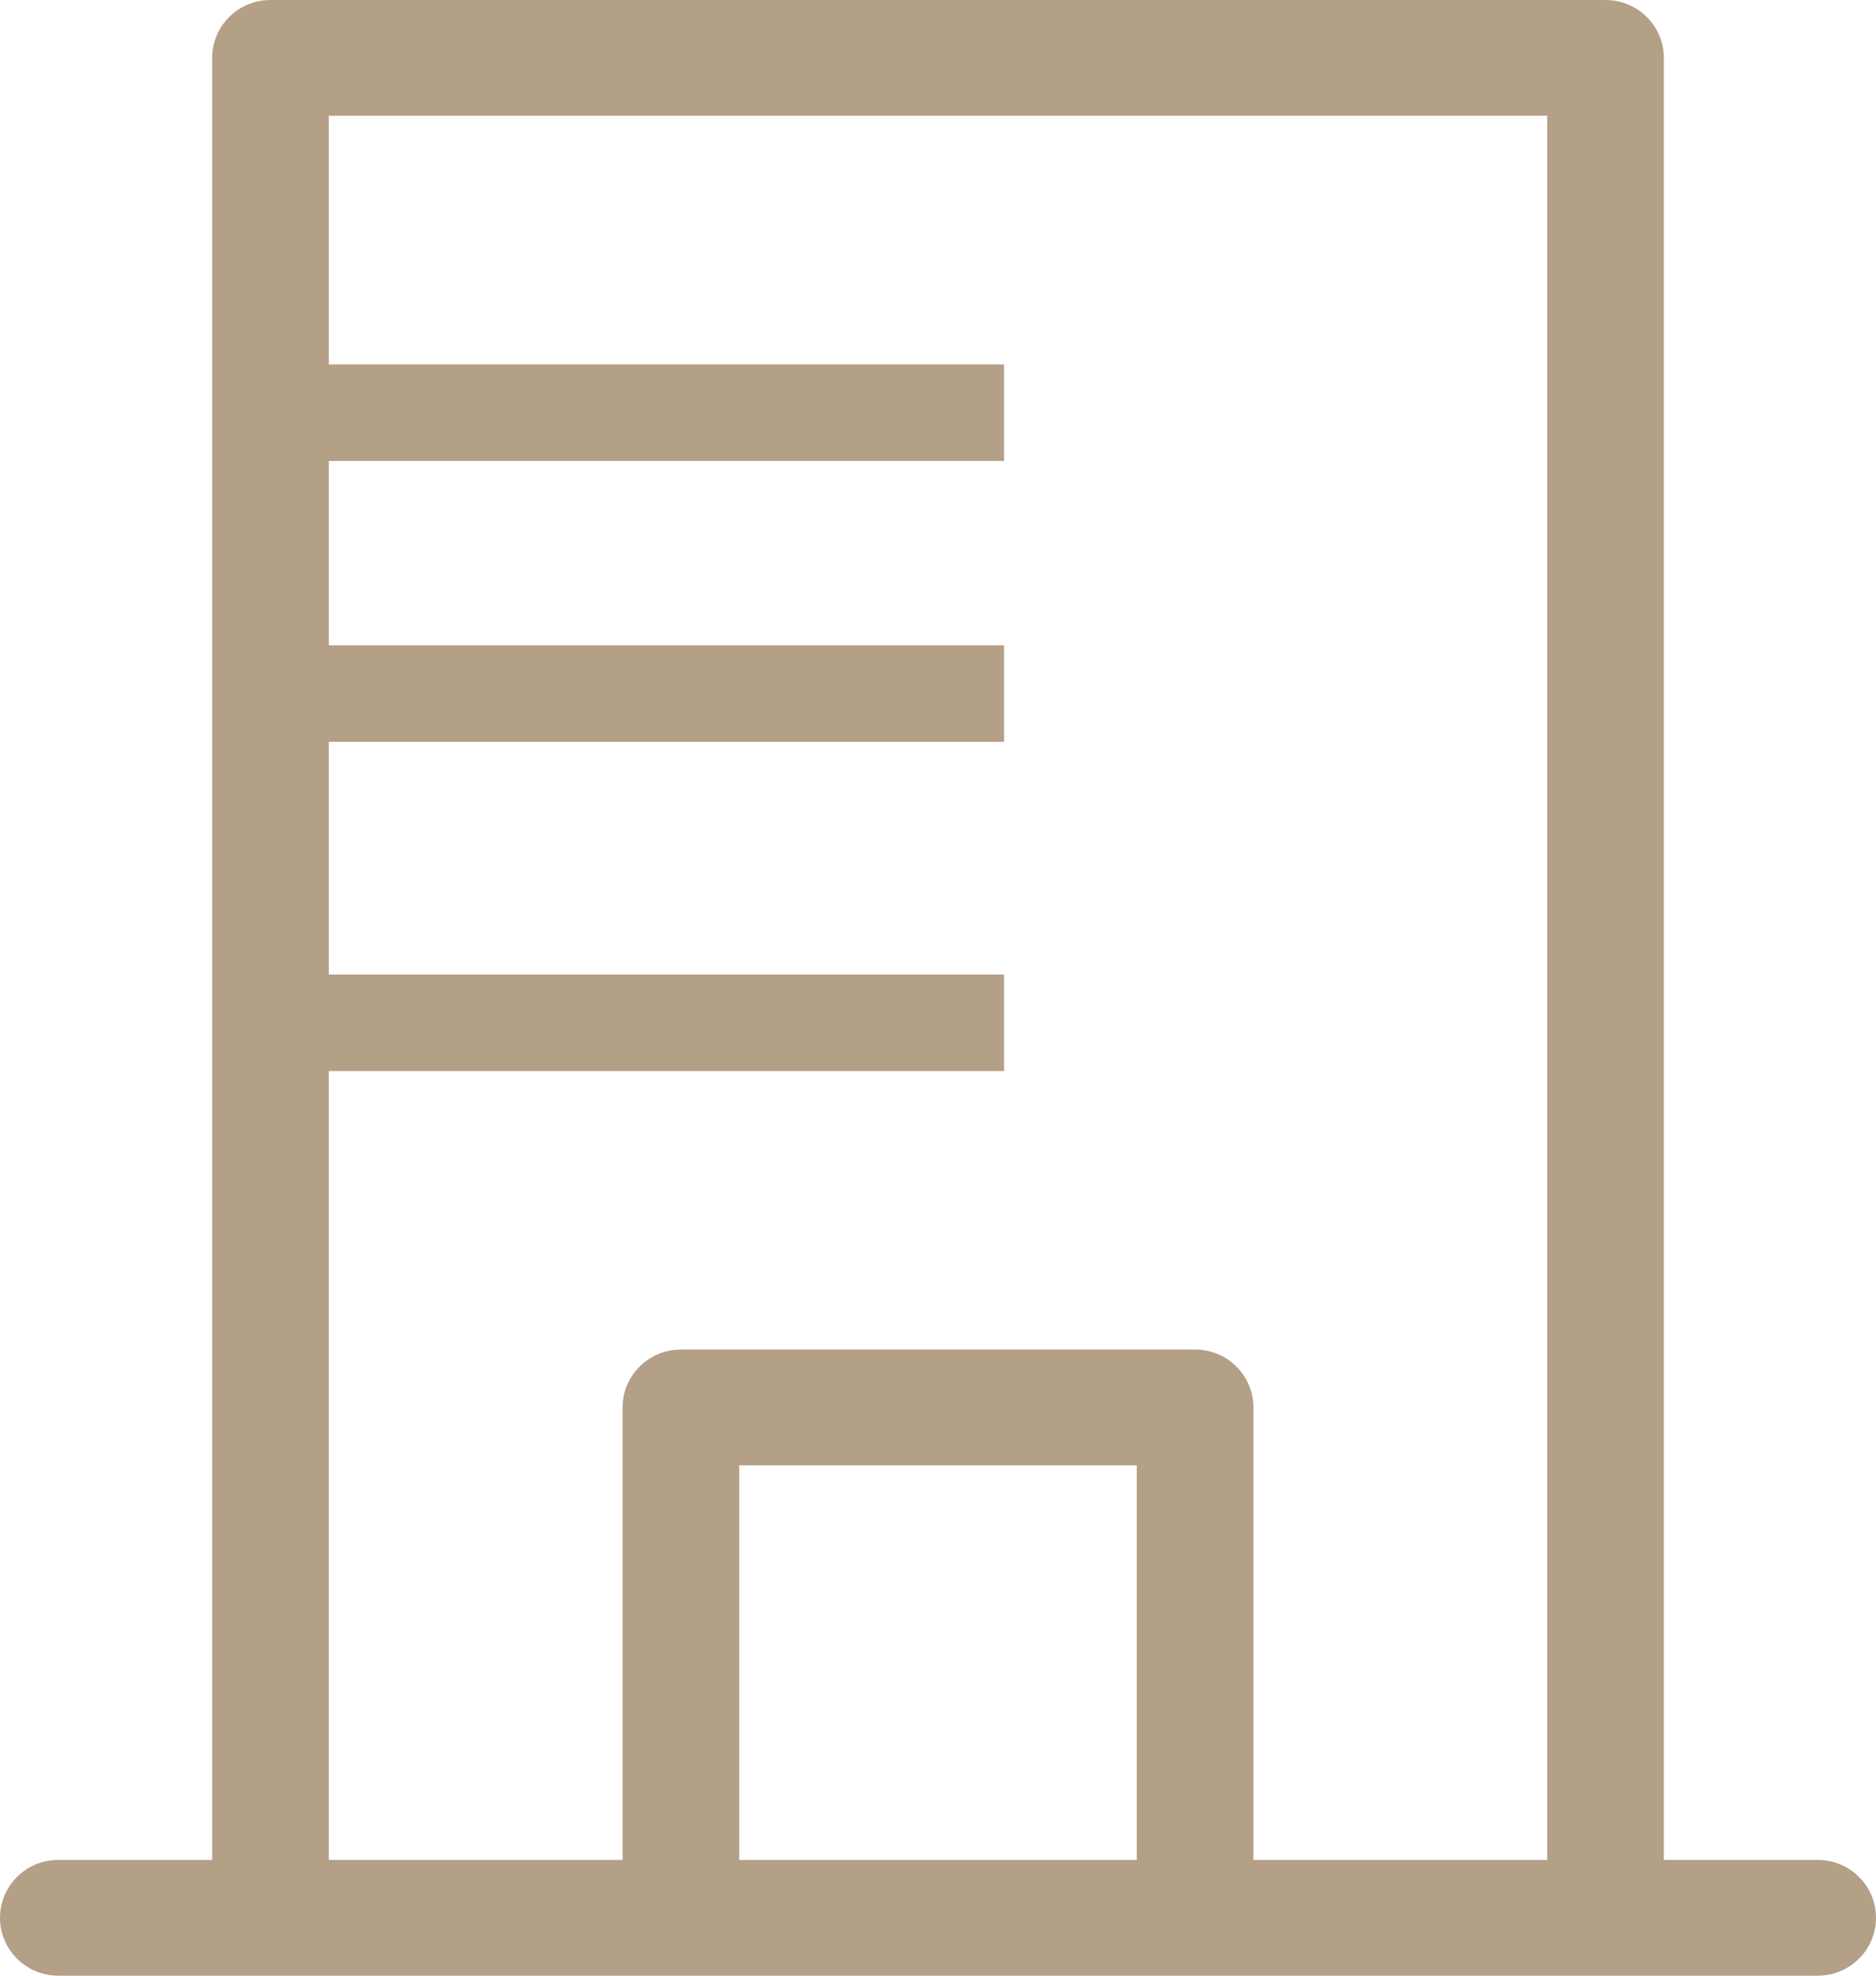
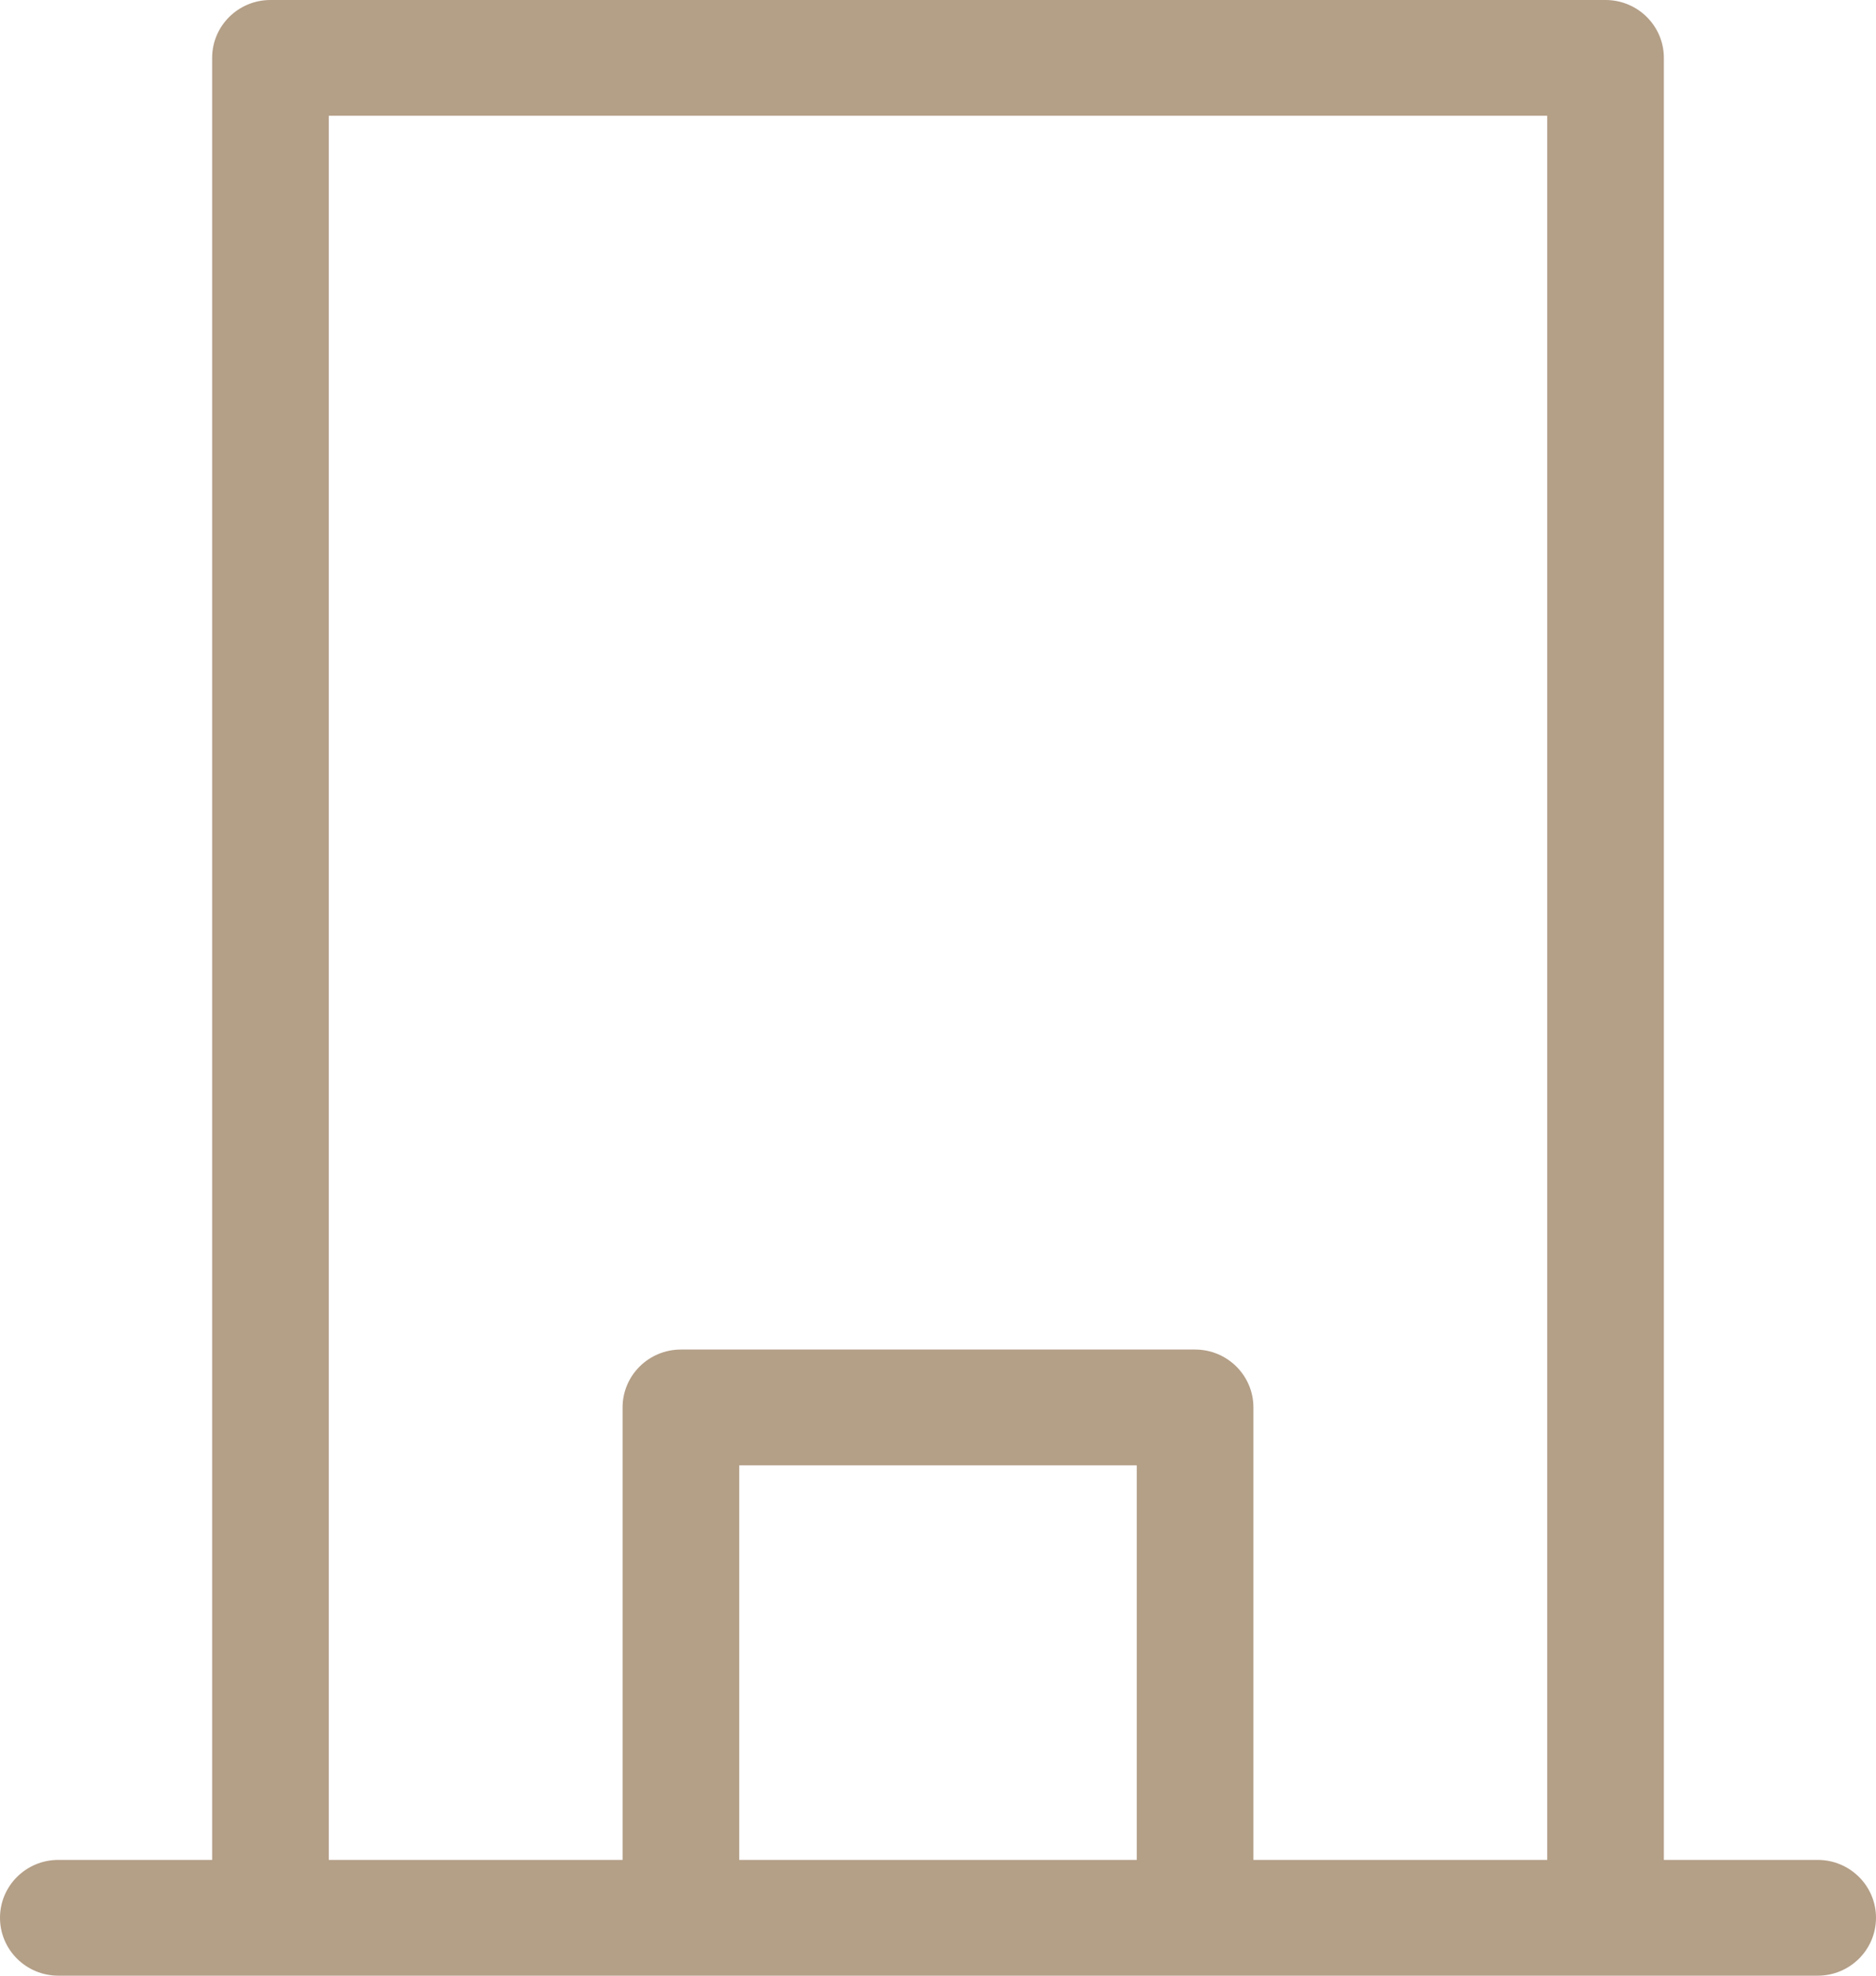
<svg xmlns="http://www.w3.org/2000/svg" width="38" height="40" viewBox="0 0 38 40" fill="none">
  <path d="M36.819 37.656H33.703V1.172C33.703 0.525 33.174 0 32.521 0H5.478C4.826 0 4.297 0.525 4.297 1.172V37.656H1.181C0.529 37.656 0 38.181 0 38.828C0 39.475 0.529 40 1.181 40H36.819C37.471 40 38 39.475 38 38.828C38 38.181 37.471 37.656 36.819 37.656ZM14.974 37.656V29.667H23.026V37.656H14.974ZM25.389 37.656V28.495C25.389 27.848 24.86 27.323 24.207 27.323H13.793C13.14 27.323 12.611 27.848 12.611 28.495V37.656H6.66V2.344H31.34V37.656H25.389Z" fill="#B49F87" />
-   <path fill-rule="evenodd" clip-rule="evenodd" d="M20.337 9.332H5.676V7.378H20.337V9.332ZM20.337 15.02H5.676V13.065H20.337V15.02ZM20.337 21.685H5.676V19.73H20.337V21.685Z" fill="#B49F87" />
</svg>